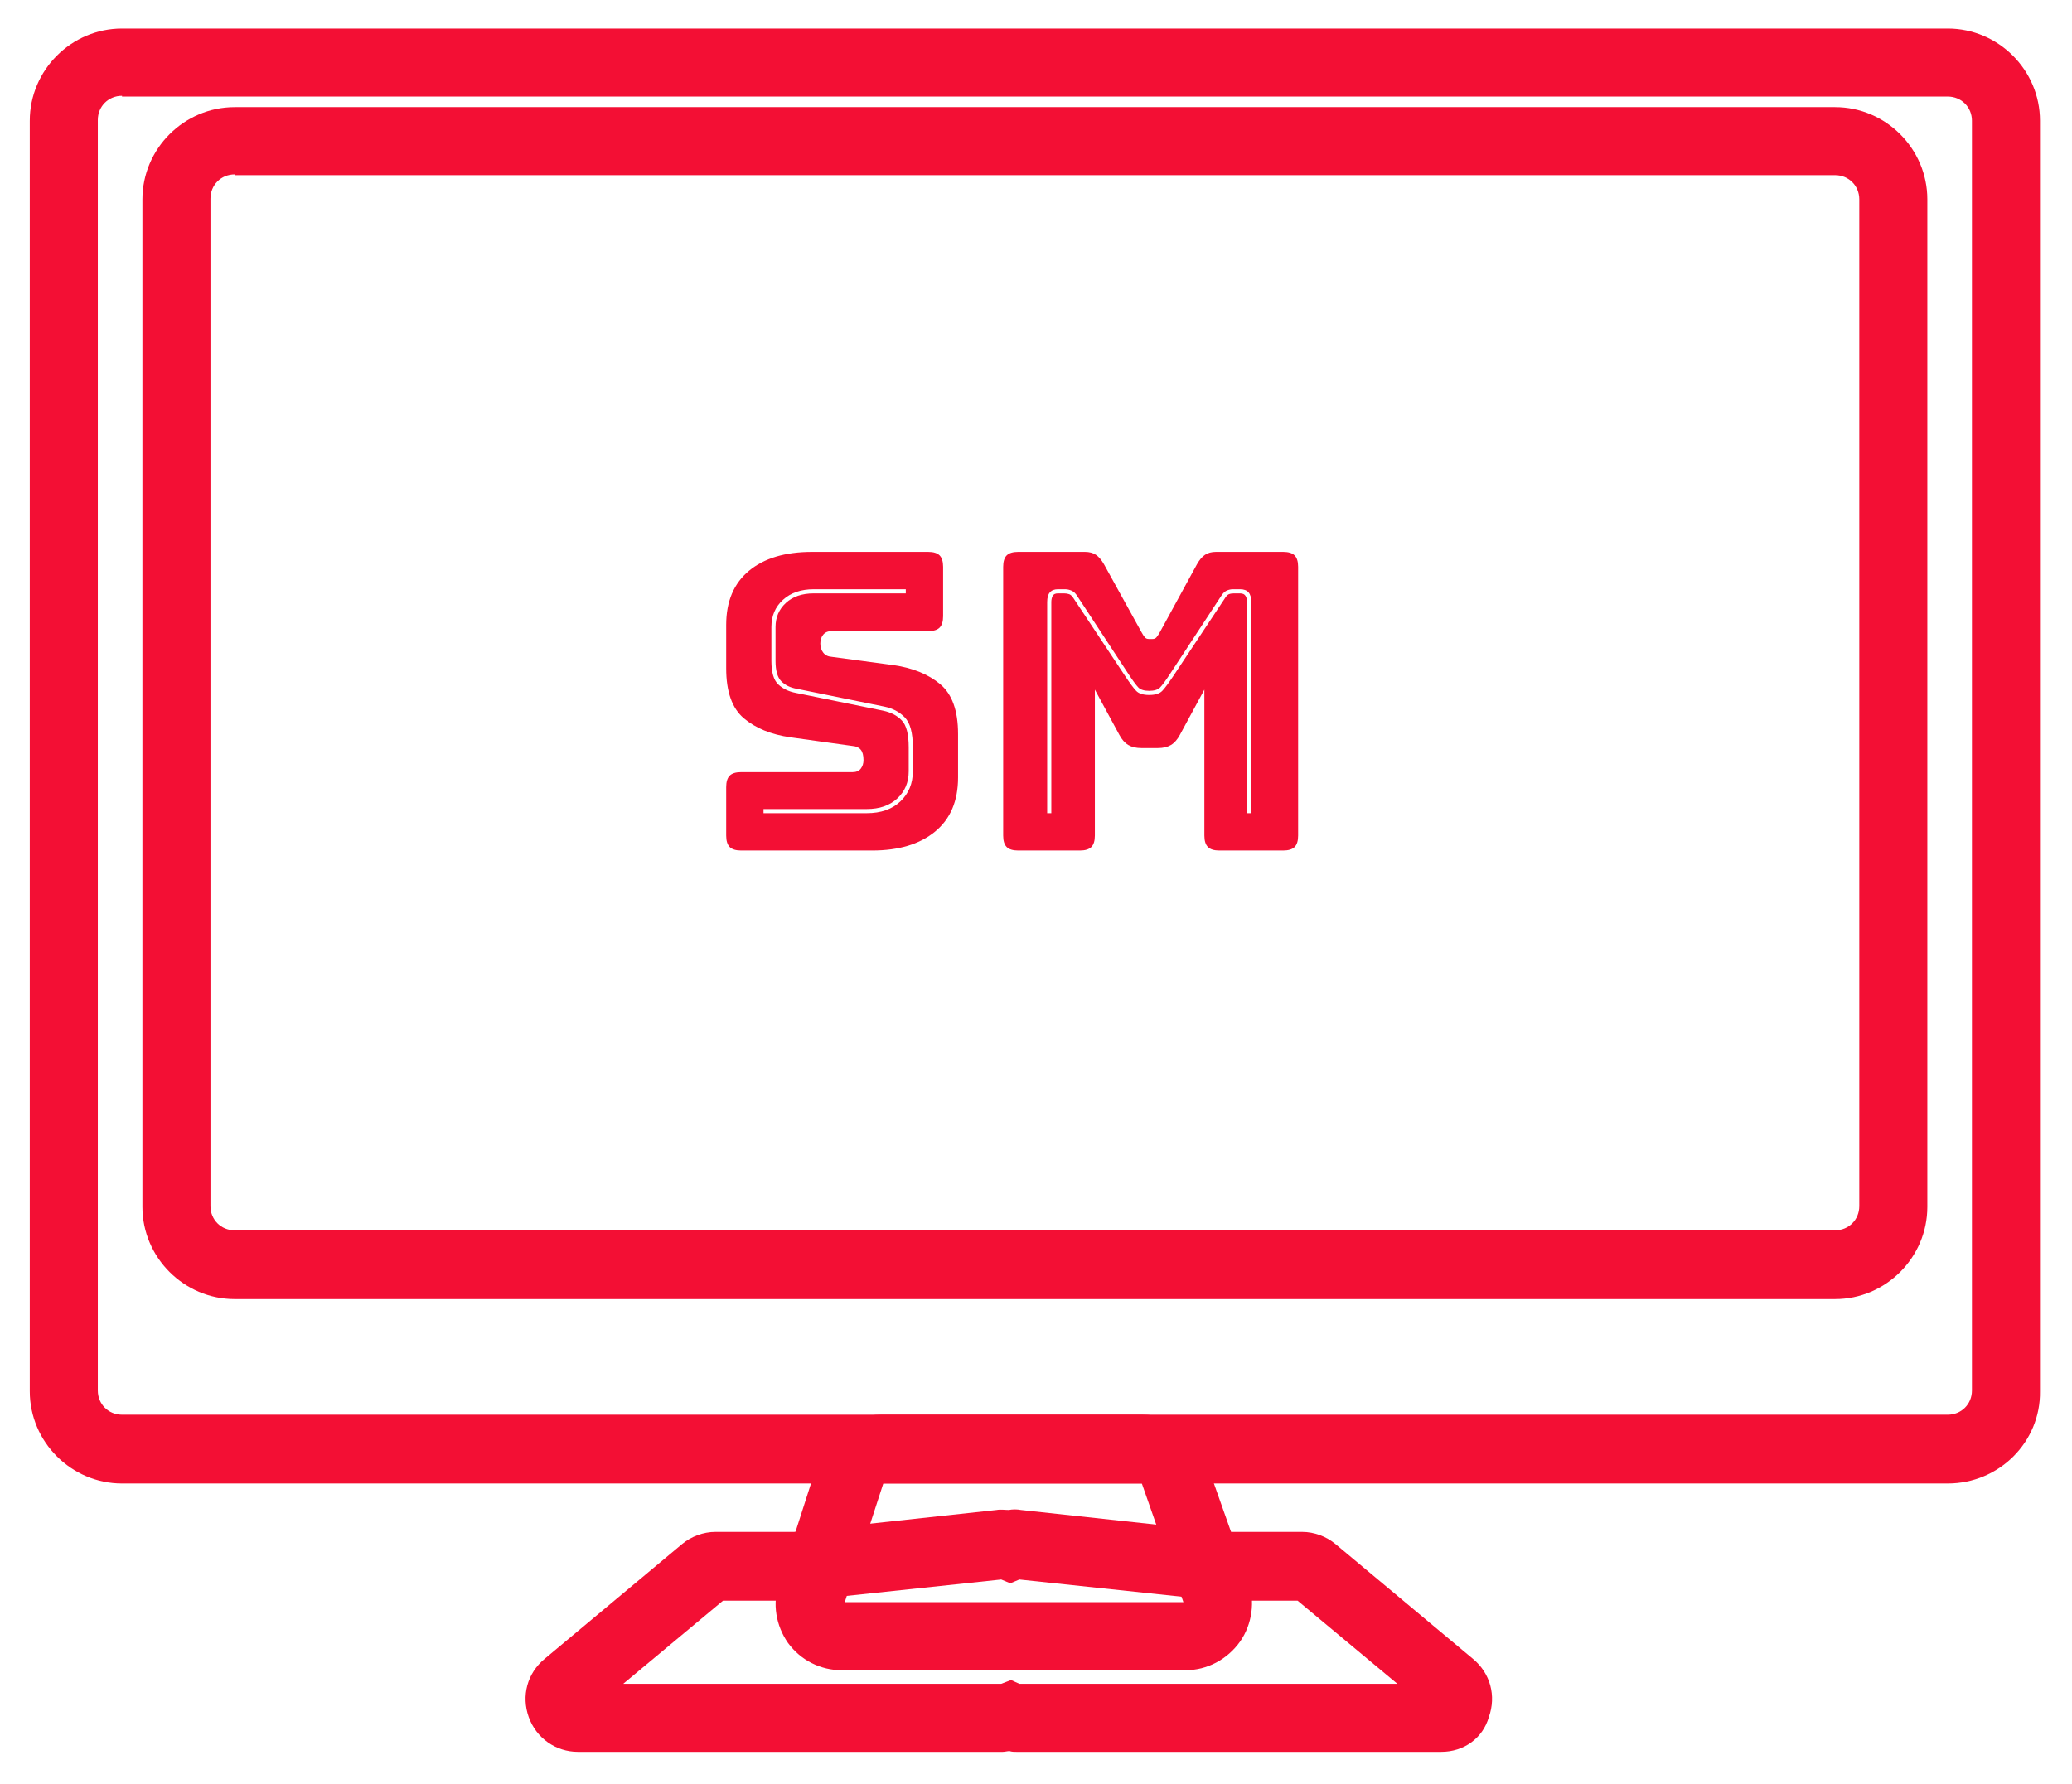
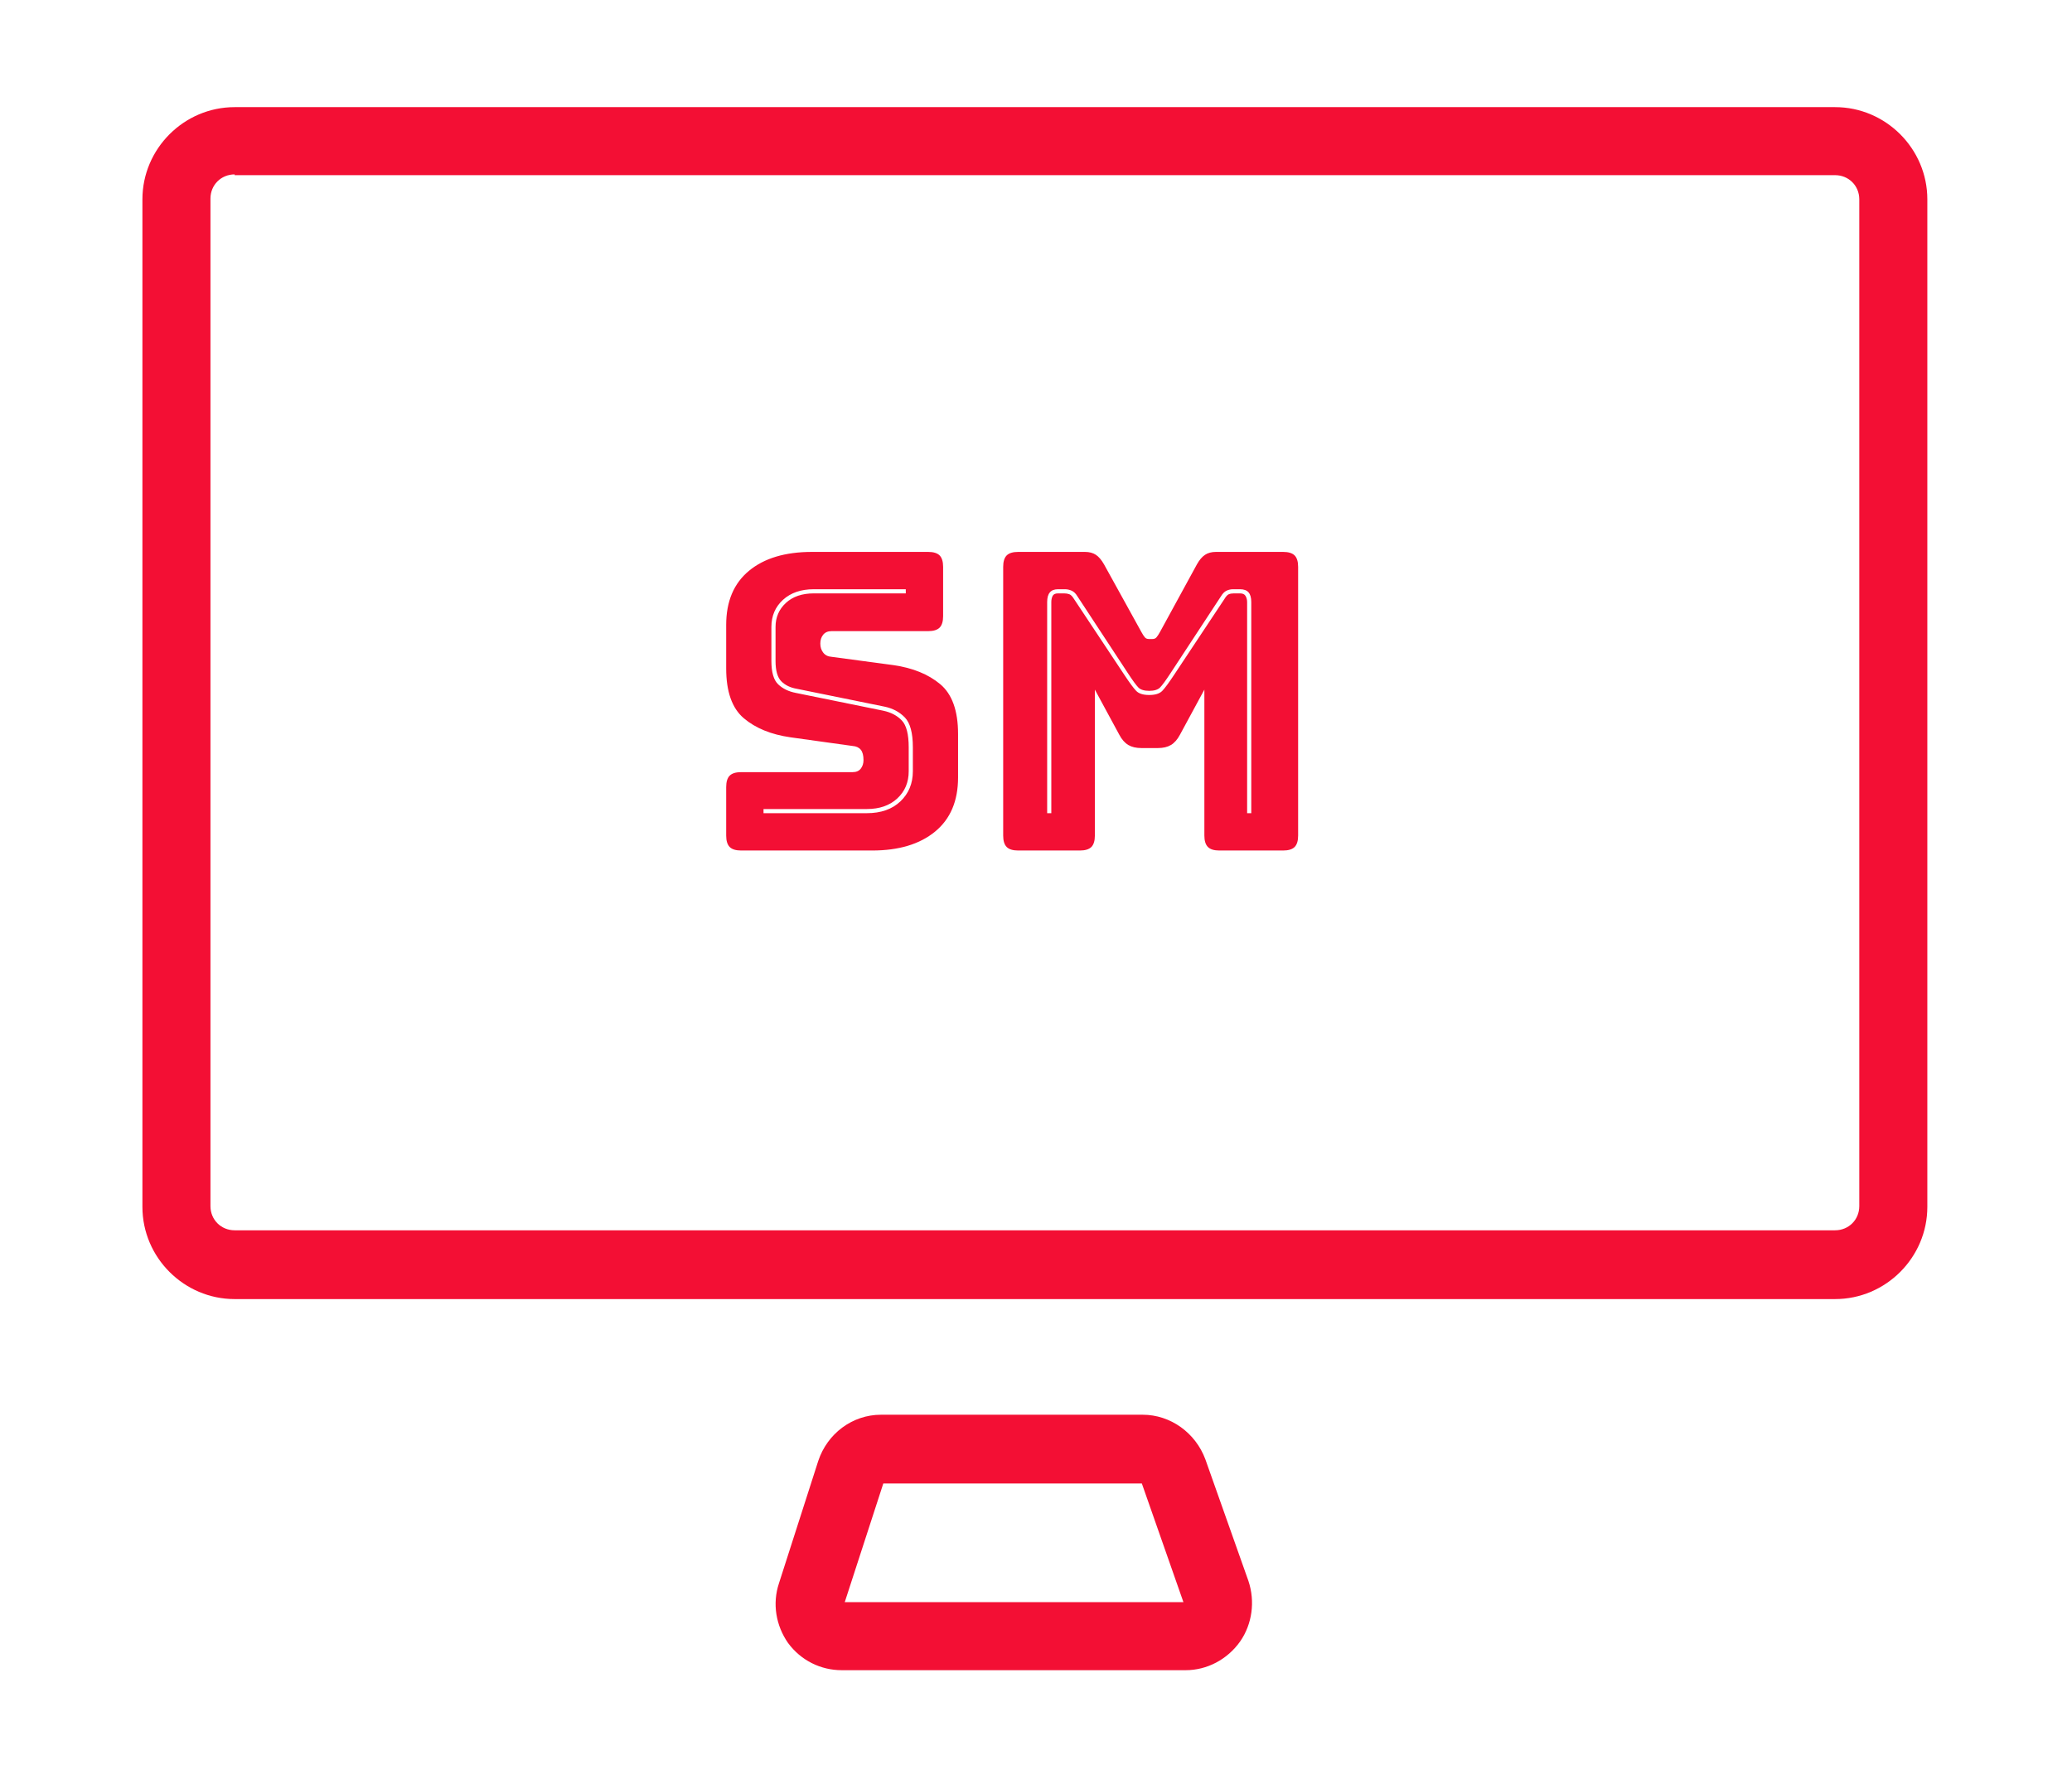
<svg xmlns="http://www.w3.org/2000/svg" id="master-artboard" viewBox="0 0 389.611 335.548" version="1.1" x="0px" y="0px" style="enable-background:new 0 0 1400 980;" width="389.611px" height="335.548px">
  <defs>
    <style id="ee-google-fonts">@import url(https://fonts.googleapis.com/css?family=Bungee+Inline:400);</style>
  </defs>
-   <rect id="ee-background" x="0" y="0" width="389.611" height="335.548" style="fill: white; fill-opacity: 0; pointer-events: none;" />
  <g transform="matrix(1.774, 0, 0, 1.774, -1509.699, -1.042)">
    <g transform="matrix(0.319, 0, 0, 0.319, 809.634, -92.733)">
      <g transform="matrix(2.512, 0, 0, 2.512, -2463.073, -205.401)">
        <g>
-           <path class="st1" d="M1222.8,430h-56.2c-0.3,0-0.6,0-0.9-0.1c-0.3,0-0.6,0.1-0.9,0.1h-56.2c-2.9,0-5.5-1.8-6.5-4.6&#10;&#09;&#09;s-0.2-5.8,2.1-7.7l18.2-15.2c1.2-1,2.8-1.6,4.4-1.6h10.4l26.8-2.9c0.5-0.1,1.1,0,1.6,0c0.5-0.1,1.1-0.1,1.6,0l26.8,2.9h10.4&#10;&#09;&#09;c1.6,0,3.2,0.6,4.4,1.6l18.2,15.2c2.3,1.9,3.1,4.9,2.1,7.7C1228.3,428.2,1225.8,430,1222.8,430z M1167,421h50l-13.2-11h-9.7&#10;&#09;&#09;c-0.2,0-0.5,0-0.7,0l-26.4-2.8l-1.2,0.5l-1.2-0.5l-26.4,2.8c-0.2,0-0.5,0-0.7,0h-9.7l-13.2,11h50l1.3-0.5L1167,421z" style="fill: rgb(243, 15, 52); opacity: 1; stroke: rgb(255, 34, 0); stroke-width: 0; fill-opacity: 1;" transform="matrix(1, 0, 0, 1, 1.1368683772161603e-13, 0)" />
-         </g>
+           </g>
      </g>
      <g transform="matrix(2.512, 0, 0, 2.512, -2463.073, -205.401)">
        <path class="st1" d="M1189,419.2h-45.5c-2.8,0-5.4-1.3-7.1-3.6c-1.6-2.3-2.1-5.2-1.2-7.9l5.2-16.2c1.2-3.6,4.5-6.1,8.3-6.1h34.6&#10;&#09;&#09;c3.7,0,7,2.4,8.3,5.9l5.7,16.1c0.9,2.7,0.5,5.7-1.1,8C1194.5,417.8,1191.8,419.2,1189,419.2z M1143.9,410.2h44.8l-5.5-15.7h-34.2&#10;&#09;&#09;L1143.9,410.2z" style="fill: rgb(243, 15, 52); opacity: 1; stroke: rgb(255, 34, 0); stroke-width: 0; fill-opacity: 1;" />
      </g>
      <g transform="matrix(1, 0, 0, 1, 1.1368683772161603e-13, 0)">
        <g transform="matrix(2.512, 0, 0, 2.512, -2463.073, -205.401)">
-           <path class="st1" d="M1289.8,394.5h-241.5c-6.7,0-12.2-5.5-12.2-12.2V214.2c0-6.7,5.5-12.2,12.2-12.2h241.5&#10;&#09;&#09;c6.7,0,12.2,5.5,12.2,12.2v168.1C1302.1,389,1296.6,394.5,1289.8,394.5z M1048.3,210.9c-1.8,0-3.2,1.4-3.2,3.2v168.1&#10;&#09;&#09;c0,1.8,1.4,3.2,3.2,3.2h241.5c1.8,0,3.2-1.4,3.2-3.2V214.2c0-1.8-1.4-3.2-3.2-3.2H1048.3z" style="fill: rgb(243, 15, 52); opacity: 1; stroke: rgb(255, 34, 0); stroke-width: 0; fill-opacity: 1;" />
-         </g>
+           </g>
      </g>
      <g transform="matrix(1, 0, 0, 1, 1.1368683772161603e-13, 0)">
        <g transform="matrix(2.512, 0, 0, 2.512, -2463.073, -205.401)">
          <path class="st1" d="M1274.9,370.1h-211.7c-6.7,0-12.2-5.5-12.2-12.2V224.6c0-6.7,5.5-12.2,12.2-12.2h211.7&#10;&#09;&#09;c6.7,0,12.2,5.5,12.2,12.2v133.3C1287.1,364.6,1281.6,370.1,1274.9,370.1z M1063.2,221.3c-1.8,0-3.2,1.4-3.2,3.2v133.3&#10;&#09;&#09;c0,1.8,1.4,3.2,3.2,3.2h211.7c1.8,0,3.2-1.4,3.2-3.2V224.6c0-1.8-1.4-3.2-3.2-3.2H1063.2z" style="fill: rgb(243, 15, 52); opacity: 1; stroke: rgb(255, 34, 0); stroke-width: 0; fill-opacity: 1;" />
        </g>
      </g>
    </g>
  </g>
  <path d="M 245.512 264.735 L 363.251 329.611" style="fill: rgb(255, 255, 255); fill-opacity: 0; stroke: rgb(0, 0, 0); stroke-opacity: 1; stroke-width: 0; paint-order: fill;" transform="matrix(1, 0, 0, 1, 3.604, 7.208)" />
  <path d="M 213.258 218.832 L 188.618 218.832 C 187.625 218.832 186.908 218.612 186.468 218.172 C 186.028 217.726 185.808 217.009 185.808 216.022 L 185.808 206.902 C 185.808 205.909 186.028 205.192 186.468 204.752 C 186.908 204.312 187.625 204.092 188.618 204.092 L 209.598 204.092 C 210.271 204.092 210.778 203.872 211.118 203.432 C 211.458 202.986 211.628 202.452 211.628 201.832 C 211.628 200.946 211.458 200.296 211.118 199.882 C 210.778 199.462 210.271 199.226 209.598 199.172 L 197.898 197.542 C 194.258 197.022 191.331 195.826 189.118 193.952 C 186.911 192.079 185.808 188.959 185.808 184.592 L 185.808 176.402 C 185.808 171.982 187.238 168.589 190.098 166.222 C 192.958 163.856 196.908 162.672 201.948 162.672 L 223.788 162.672 C 224.781 162.672 225.498 162.892 225.938 163.332 C 226.378 163.779 226.598 164.496 226.598 165.482 L 226.598 174.762 C 226.598 175.749 226.378 176.466 225.938 176.912 C 225.498 177.352 224.781 177.572 223.788 177.572 L 205.618 177.572 C 204.945 177.572 204.425 177.792 204.058 178.232 C 203.691 178.672 203.508 179.232 203.508 179.912 C 203.508 180.586 203.691 181.156 204.058 181.622 C 204.425 182.096 204.945 182.356 205.618 182.402 L 217.238 183.962 C 220.878 184.482 223.818 185.679 226.058 187.552 C 228.291 189.426 229.408 192.546 229.408 196.912 L 229.408 205.102 C 229.408 209.522 227.965 212.916 225.078 215.282 C 222.191 217.649 218.251 218.832 213.258 218.832 M 219.578 169.692 L 202.268 169.692 C 199.875 169.692 197.948 170.356 196.488 171.682 C 195.035 173.009 194.308 174.712 194.308 176.792 L 194.308 183.182 C 194.308 185.316 194.738 186.786 195.598 187.592 C 196.451 188.399 197.555 188.932 198.908 189.192 L 215.368 192.542 C 216.821 192.856 217.978 193.469 218.838 194.382 C 219.698 195.289 220.128 196.966 220.128 199.412 L 220.128 203.932 C 220.128 206.012 219.411 207.716 217.978 209.042 C 216.551 210.369 214.641 211.032 212.248 211.032 L 192.828 211.032 L 192.828 211.812 L 212.248 211.812 C 214.901 211.812 217.008 211.072 218.568 209.592 C 220.128 208.106 220.908 206.219 220.908 203.932 L 220.908 199.412 C 220.908 196.706 220.401 194.832 219.388 193.792 C 218.375 192.752 217.088 192.076 215.528 191.762 L 199.068 188.412 C 197.868 188.206 196.905 187.739 196.178 187.012 C 195.451 186.279 195.088 185.002 195.088 183.182 L 195.088 176.792 C 195.088 174.972 195.738 173.462 197.038 172.262 C 198.338 171.069 200.081 170.472 202.268 170.472 L 219.578 170.472 L 219.578 169.692 ZM 265.353 188.802 C 264.413 188.802 263.736 188.596 263.323 188.182 C 262.909 187.762 262.259 186.876 261.373 185.522 L 251.853 171.022 C 251.546 170.502 251.183 170.149 250.763 169.962 C 250.349 169.782 249.933 169.692 249.513 169.692 L 248.193 169.692 C 247.513 169.692 247.006 169.889 246.673 170.282 C 246.333 170.669 246.163 171.279 246.163 172.112 L 246.163 211.812 L 246.943 211.812 L 246.943 172.112 C 246.943 171.692 247.019 171.316 247.173 170.982 C 247.333 170.642 247.673 170.472 248.193 170.472 L 249.363 170.472 C 249.723 170.472 250.046 170.526 250.333 170.632 C 250.619 170.732 250.919 171.042 251.233 171.562 L 260.753 185.912 C 261.686 187.319 262.399 188.282 262.893 188.802 C 263.386 189.322 264.206 189.582 265.353 189.582 C 266.493 189.582 267.313 189.322 267.813 188.802 C 268.306 188.282 269.019 187.319 269.953 185.912 L 279.473 171.562 C 279.779 171.042 280.063 170.732 280.323 170.632 C 280.583 170.526 280.896 170.472 281.263 170.472 L 282.433 170.472 C 282.953 170.472 283.303 170.642 283.483 170.982 C 283.669 171.316 283.763 171.692 283.763 172.112 L 283.763 211.812 L 284.543 211.812 L 284.543 172.112 C 284.543 171.279 284.373 170.669 284.033 170.282 C 283.693 169.889 283.159 169.692 282.433 169.692 L 281.103 169.692 C 280.689 169.692 280.286 169.782 279.893 169.962 C 279.506 170.149 279.156 170.502 278.843 171.022 L 269.333 185.522 C 268.446 186.876 267.796 187.762 267.383 188.182 C 266.963 188.596 266.286 188.802 265.353 188.802 M 252.323 218.832 L 240.703 218.832 C 239.716 218.832 238.999 218.612 238.553 218.172 C 238.113 217.726 237.893 217.009 237.893 216.022 L 237.893 165.482 C 237.893 164.496 238.113 163.779 238.553 163.332 C 238.999 162.892 239.716 162.672 240.703 162.672 L 253.263 162.672 C 254.096 162.672 254.786 162.856 255.333 163.222 C 255.873 163.582 256.379 164.179 256.853 165.012 L 263.873 177.722 C 264.133 178.196 264.353 178.536 264.533 178.742 C 264.713 178.949 264.959 179.052 265.273 179.052 L 265.973 179.052 C 266.286 179.052 266.533 178.949 266.713 178.742 C 266.899 178.536 267.123 178.196 267.383 177.722 L 274.323 165.012 C 274.789 164.179 275.296 163.582 275.843 163.222 C 276.389 162.856 277.079 162.672 277.913 162.672 L 290.543 162.672 C 291.529 162.672 292.246 162.892 292.693 163.332 C 293.133 163.779 293.353 164.496 293.353 165.482 L 293.353 216.022 C 293.353 217.009 293.133 217.726 292.693 218.172 C 292.246 218.612 291.529 218.832 290.543 218.832 L 278.533 218.832 C 277.546 218.832 276.833 218.612 276.393 218.172 C 275.946 217.726 275.723 217.009 275.723 216.022 L 275.723 188.572 L 271.123 197.072 C 270.656 197.952 270.096 198.589 269.443 198.982 C 268.796 199.369 267.979 199.562 266.993 199.562 L 263.873 199.562 C 262.879 199.562 262.059 199.369 261.413 198.982 C 260.759 198.589 260.199 197.952 259.733 197.072 L 255.133 188.572 L 255.133 216.022 C 255.133 217.009 254.913 217.726 254.473 218.172 C 254.026 218.612 253.309 218.832 252.323 218.832 Z" transform="matrix(1, 0, 0, 1, -49.258, -58.869)" style="fill: rgb(243, 15, 52); white-space: pre; color: rgb(51, 51, 51);" />
</svg>